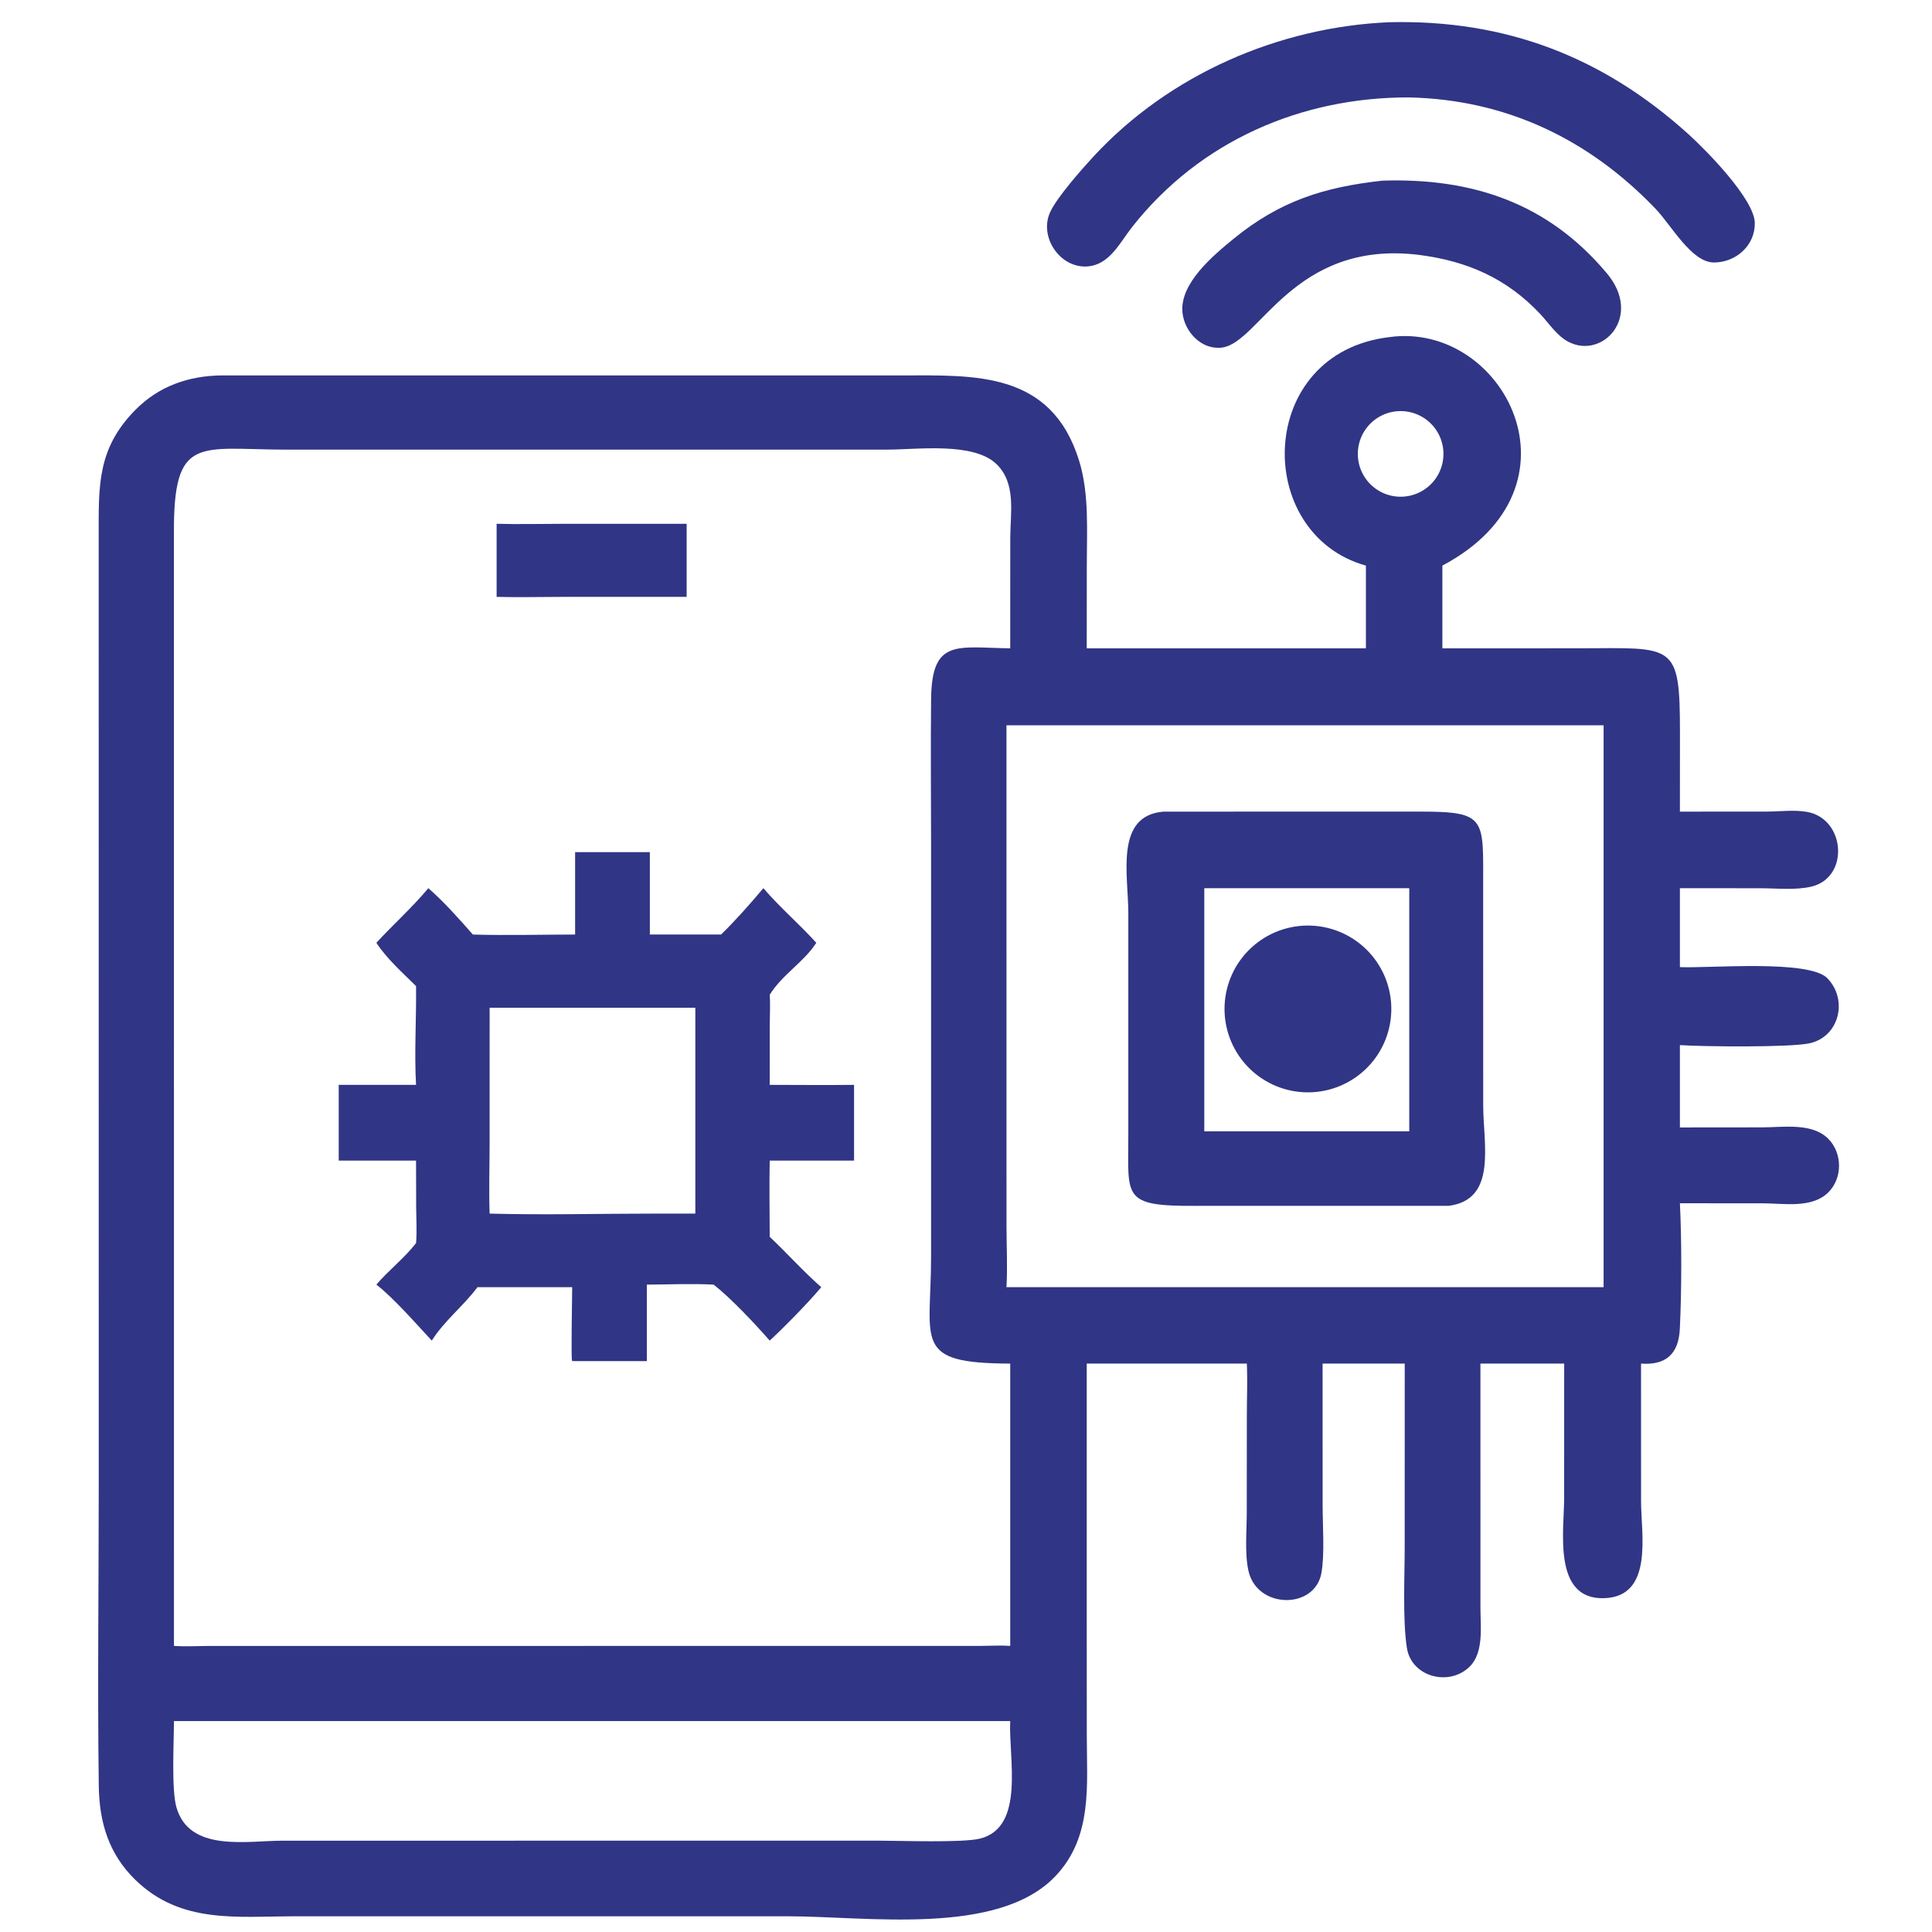
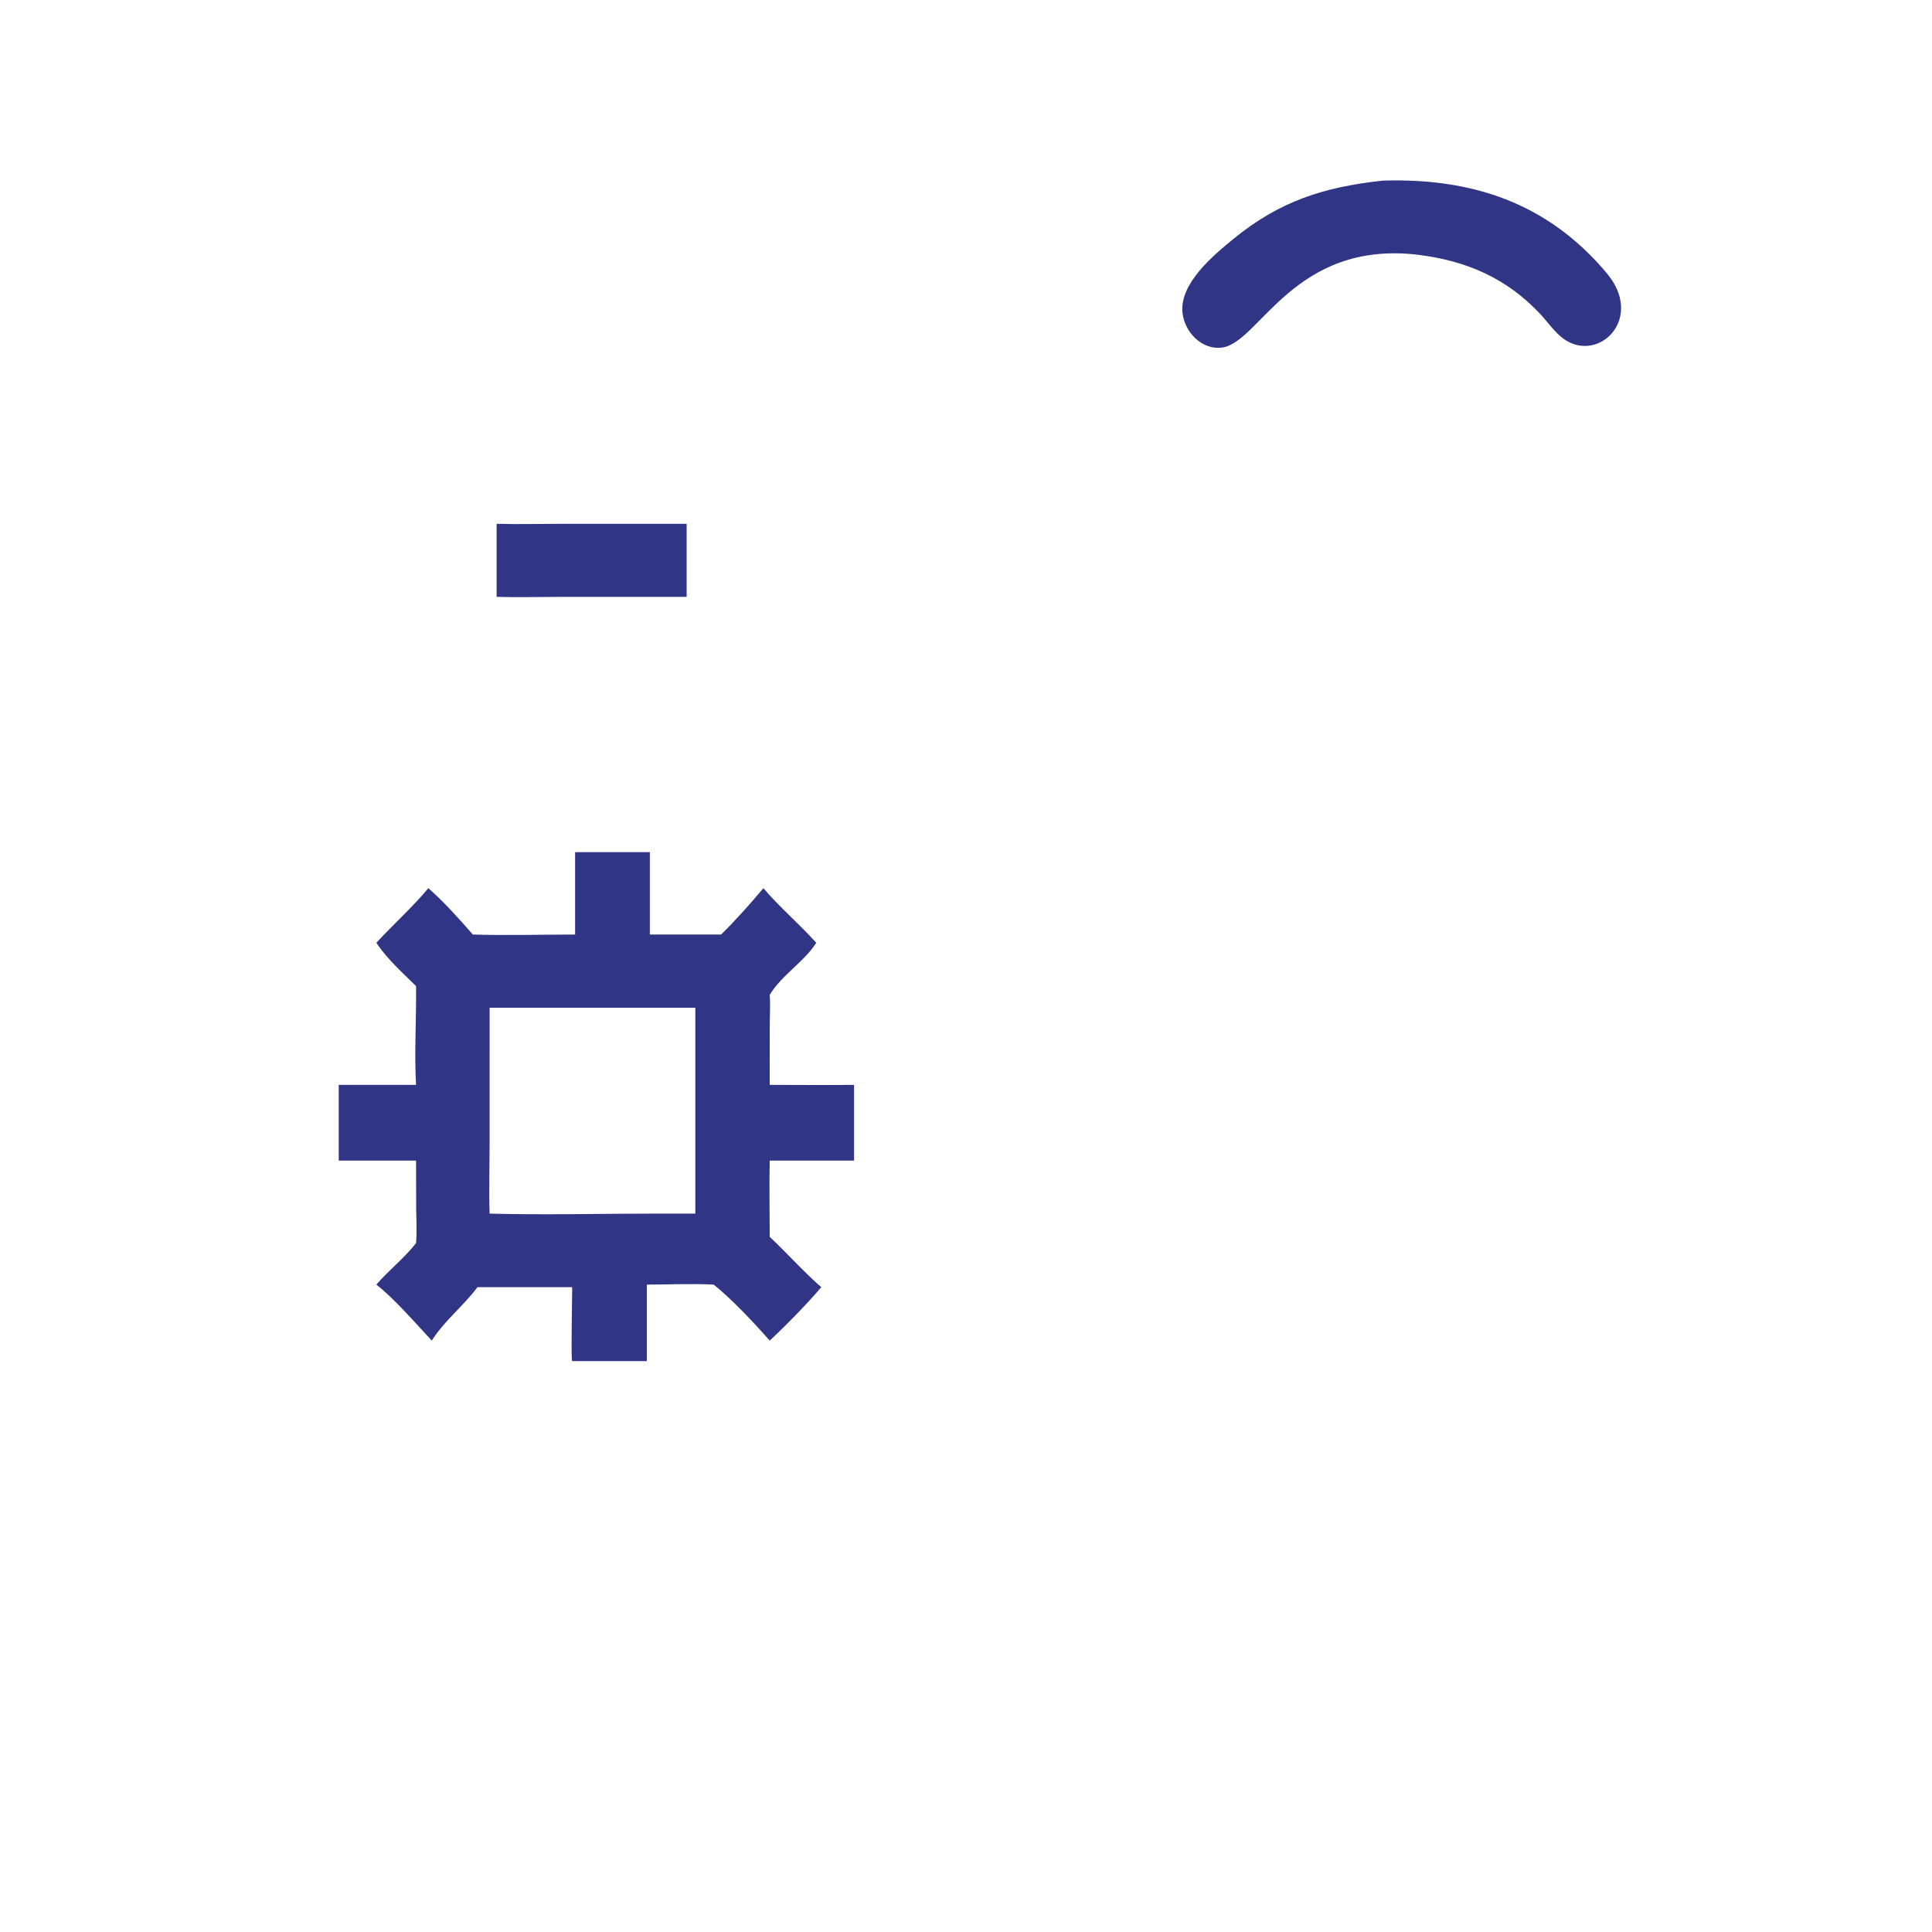
<svg xmlns="http://www.w3.org/2000/svg" width="48" height="48">
-   <path fill="#303585" transform="scale(0.094 0.094)" d="M367.254 89.096C397.403 84.923 420.445 128.69 381.226 149.491L381.226 171.357L417.377 171.348C442.52 171.294 444.022 169.659 444.022 193.671L444.009 214.518L467.009 214.508C470.451 214.498 474.243 213.983 477.619 214.59C487.77 216.416 488.876 231.868 478.82 234.319C474.657 235.333 469.612 234.774 465.327 234.77L444.009 234.751L444.009 255.614C452.014 255.958 478.193 253.544 483.016 258.588C488.601 264.43 486 274.235 478.053 275.794C472.67 276.85 450.621 276.652 444.009 276.229L444.009 297.991L465.758 297.971C471.272 297.97 478.938 296.654 483.244 301.012C487.011 304.825 487.032 311.49 483.15 315.234C478.791 319.437 471.449 318.053 465.988 318.044L444.009 318.026C444.5 327.73 444.474 341.614 443.986 351.29C443.653 357.891 440.26 360.893 433.734 360.402L433.741 396.856C433.751 405.49 437.101 422.02 423.96 422.409C410.301 422.813 413.417 404.494 413.415 395.873L413.423 360.402L391.284 360.402L391.289 424.918C391.286 429.72 392.237 436.654 388.531 440.405C383.114 445.888 373.044 443.267 371.846 435.538C370.705 428.17 371.269 416.602 371.268 408.927L371.277 360.402L349.568 360.402L349.577 397.841C349.578 403.057 350.146 410.927 349.253 415.787C347.472 425.482 332.238 425.26 329.985 415.225C328.946 410.598 329.527 404.619 329.528 399.809L329.546 374.109C329.554 369.541 329.748 364.966 329.549 360.402L287.232 360.402L287.232 429.812L287.244 458.649C287.247 471.911 288.839 485.474 278.951 495.879C263.793 511.83 229.18 506.481 208.052 506.48L77.867 506.487C62.589 506.509 47.835 508.531 35.85 496.929C28.711 490.018 26.235 481.633 26.106 471.942C25.755 445.73 26.097 419.472 26.097 393.254L26.085 141.708C26.084 128.482 25.636 118.648 35.727 108.393C41.999 102.02 49.931 99.29 58.745 99.221L238.316 99.225C257.616 99.217 277.955 98.018 285.258 121.914C287.912 130.6 287.246 140.384 287.245 149.371L287.232 171.357L361.018 171.357L361.018 149.491C331.077 141.144 331.868 93.233 367.254 89.096ZM45.977 435.02C48.907 435.225 51.876 435.064 54.813 435.039L259.313 435.02C261.834 435.013 264.502 434.843 267.009 435.02L267.009 360.402C241.097 360.33 246.079 354.805 246.089 332.184L246.091 223.098C246.087 210.28 245.945 197.444 246.1 184.627C246.291 168.689 253.034 171.18 267.009 171.357L267.019 142.221C267.029 135.662 268.652 127.888 263.464 122.746C257.42 116.755 242.488 118.831 234.622 118.832L75.267 118.841C52.536 118.775 45.842 114.903 45.968 140.84L45.977 435.02ZM369.699 108.662Q369.422 108.674 369.146 108.7Q368.87 108.726 368.595 108.765Q368.321 108.804 368.048 108.857Q367.776 108.909 367.507 108.975Q367.237 109.041 366.972 109.12Q366.706 109.199 366.444 109.291Q366.182 109.383 365.926 109.487Q365.669 109.592 365.417 109.709Q365.166 109.826 364.921 109.955Q364.675 110.085 364.437 110.226Q364.198 110.367 363.966 110.519Q363.735 110.672 363.511 110.836Q363.287 111 363.072 111.174Q362.856 111.349 362.649 111.534Q362.443 111.719 362.245 111.913Q362.048 112.108 361.86 112.312Q361.673 112.517 361.495 112.73Q361.318 112.943 361.151 113.165Q360.985 113.386 360.829 113.616Q360.673 113.845 360.529 114.082Q360.385 114.319 360.252 114.562Q360.12 114.806 359.999 115.056Q359.879 115.306 359.771 115.561Q359.663 115.817 359.568 116.077Q359.472 116.337 359.39 116.602Q359.307 116.867 359.238 117.135Q359.168 117.404 359.112 117.676Q359.056 117.947 359.013 118.221Q358.97 118.495 358.941 118.771Q358.912 119.047 358.896 119.323Q358.88 119.6 358.878 119.878Q358.876 120.155 358.887 120.432Q358.898 120.709 358.923 120.985Q358.948 121.261 358.987 121.536Q359.025 121.811 359.077 122.083Q359.129 122.356 359.194 122.625Q359.259 122.895 359.337 123.161Q359.415 123.427 359.506 123.689Q359.598 123.951 359.701 124.208Q359.805 124.465 359.922 124.717Q360.038 124.968 360.166 125.214Q360.295 125.46 360.435 125.699Q360.576 125.938 360.728 126.17Q360.88 126.402 361.043 126.626Q361.206 126.85 361.38 127.066Q361.554 127.282 361.738 127.49Q361.922 127.697 362.117 127.895Q362.311 128.093 362.514 128.281Q362.718 128.469 362.931 128.647Q363.143 128.825 363.365 128.992Q363.586 129.16 363.815 129.316Q364.044 129.473 364.28 129.617Q364.517 129.762 364.76 129.896Q365.003 130.029 365.252 130.15Q365.502 130.271 365.757 130.38Q366.012 130.488 366.272 130.585Q366.532 130.681 366.797 130.764Q367.061 130.847 367.33 130.917Q367.598 130.988 367.869 131.045Q368.141 131.102 368.415 131.145Q368.688 131.189 368.964 131.219Q369.24 131.249 369.517 131.266Q369.793 131.282 370.071 131.285Q370.348 131.289 370.625 131.278Q370.903 131.267 371.18 131.243Q371.458 131.219 371.734 131.181Q372.009 131.143 372.283 131.092Q372.556 131.041 372.827 130.976Q373.098 130.911 373.365 130.833Q373.632 130.755 373.895 130.664Q374.158 130.573 374.417 130.469Q374.675 130.366 374.928 130.249Q375.18 130.133 375.427 130.004Q375.674 129.875 375.914 129.735Q376.154 129.594 376.387 129.442Q376.62 129.289 376.846 129.126Q377.071 128.962 377.288 128.788Q377.505 128.613 377.713 128.429Q377.921 128.244 378.119 128.049Q378.318 127.854 378.507 127.649Q378.696 127.445 378.875 127.232Q379.053 127.018 379.221 126.796Q379.389 126.574 379.546 126.344Q379.703 126.114 379.848 125.877Q379.993 125.639 380.127 125.395Q380.26 125.151 380.381 124.9Q380.503 124.65 380.612 124.394Q380.72 124.138 380.816 123.876Q380.913 123.615 380.996 123.349Q381.079 123.084 381.149 122.814Q381.219 122.545 381.276 122.273Q381.332 122 381.375 121.725Q381.419 121.45 381.448 121.173Q381.478 120.897 381.494 120.619Q381.51 120.341 381.512 120.062Q381.514 119.784 381.503 119.506Q381.492 119.228 381.467 118.951Q381.442 118.673 381.403 118.398Q381.364 118.122 381.312 117.849Q381.26 117.575 381.194 117.305Q381.129 117.034 381.05 116.767Q380.971 116.5 380.88 116.237Q380.788 115.975 380.683 115.717Q380.579 115.459 380.462 115.206Q380.345 114.954 380.215 114.707Q380.086 114.461 379.944 114.221Q379.803 113.981 379.65 113.749Q379.497 113.516 379.333 113.291Q379.169 113.067 378.994 112.85Q378.818 112.634 378.633 112.426Q378.447 112.219 378.252 112.021Q378.057 111.823 377.852 111.634Q377.647 111.446 377.433 111.268Q377.219 111.09 376.996 110.923Q376.774 110.755 376.543 110.599Q376.313 110.443 376.075 110.299Q375.837 110.154 375.592 110.021Q375.348 109.888 375.097 109.768Q374.846 109.647 374.589 109.539Q374.333 109.431 374.071 109.336Q373.81 109.24 373.544 109.158Q373.278 109.076 373.009 109.006Q372.739 108.937 372.466 108.881Q372.194 108.826 371.918 108.783Q371.643 108.741 371.366 108.712Q371.09 108.683 370.812 108.668Q370.534 108.653 370.255 108.651Q369.977 108.65 369.699 108.662ZM266.014 191.694L266.023 323.96C266.029 329.321 266.325 334.867 266.014 340.208L388.063 340.208L423.841 340.208L423.841 191.694L302.313 191.694L266.014 191.694ZM267.009 454.884L80.878 454.884L45.977 454.884C45.962 460.436 45.29 472.907 46.614 477.62C49.993 489.649 65.303 486.506 74.676 486.506L232.125 486.496C237.995 486.497 254.383 487.108 259.038 485.949C271.071 482.951 266.502 464.384 267.009 454.884Z" />
  <path fill="#303585" transform="scale(0.094 0.094)" d="M168.16 225.229L171.759 225.229L171.759 247.003L190.588 247.003C194.48 243.199 198.258 238.916 201.764 234.751C206.087 239.804 211.272 244.227 215.749 249.185C212.483 254.296 206.736 257.578 203.437 262.936C203.636 265.559 203.455 268.292 203.451 270.926L203.437 286.736C210.866 286.748 218.301 286.822 225.729 286.736L225.729 306.751L203.437 306.751C203.298 313.455 203.437 320.185 203.437 326.892C208.051 331.246 212.296 336.027 217.064 340.208C213.647 344.299 207.352 350.715 203.437 354.328C199.455 349.781 193.291 343.226 188.63 339.531C182.798 339.219 176.807 339.516 170.96 339.531L170.96 359.754L152.007 359.754L151.206 359.719C150.892 359.036 151.237 342.35 151.236 340.208L126.201 340.208C122.468 345.204 117.469 349.036 114.123 354.328C109.998 349.904 104.048 343.063 99.473 339.531C102.767 335.68 106.856 332.573 109.966 328.558C110.222 325.443 110.028 322.321 109.994 319.2L109.966 306.751L89.526 306.751L89.526 286.736L109.966 286.736C109.474 278.312 110.071 269.159 109.966 260.629C106.315 257.016 102.313 253.488 99.473 249.185C103.975 244.294 108.955 239.862 113.216 234.751C117.39 238.403 121.316 242.838 124.981 247.003C133.961 247.272 143.02 247.012 152.007 247.003L152.007 225.229L168.16 225.229ZM129.412 320.764C143.851 321.159 158.421 320.763 172.875 320.764L183.778 320.764L183.778 266.351L139.564 266.351L129.412 266.351L129.404 302.343C129.402 308.459 129.19 314.657 129.412 320.764Z" />
  <path fill="#303585" transform="scale(0.094 0.094)" d="M131.257 138.44C136.86 138.597 142.51 138.452 148.117 138.45L181.483 138.44L181.483 157.758L148.287 157.759C142.617 157.761 136.924 157.908 131.257 157.758L131.257 138.44Z" />
-   <path fill="#303585" transform="scale(0.094 0.094)" d="M307.533 214.518L375.359 214.509C393.118 214.508 391.994 216.344 392.005 234.76L392.02 292.12C392.022 302.466 395.767 317.057 382.906 318.703L316.141 318.713C296.446 318.837 298.219 316.525 298.222 299.985L298.225 241.425C298.227 231.263 294.557 215.564 307.533 214.518ZM318.3 299.023L372.477 299.023L372.477 234.751L318.3 234.751L318.3 299.023Z" />
-   <path fill="#303585" transform="scale(0.094 0.094)" d="M344.292 244.672Q344.834 244.638 345.376 244.63Q345.919 244.622 346.461 244.641Q347.004 244.66 347.545 244.706Q348.085 244.751 348.623 244.824Q349.161 244.896 349.695 244.994Q350.229 245.093 350.757 245.218Q351.285 245.343 351.807 245.493Q352.328 245.644 352.841 245.82Q353.355 245.996 353.859 246.197Q354.363 246.398 354.857 246.624Q355.35 246.849 355.832 247.099Q356.314 247.349 356.783 247.622Q357.252 247.895 357.707 248.191Q358.162 248.487 358.602 248.805Q359.042 249.123 359.465 249.462Q359.889 249.801 360.296 250.161Q360.702 250.52 361.091 250.899Q361.479 251.278 361.848 251.676Q362.217 252.074 362.566 252.49Q362.916 252.905 363.244 253.337Q363.572 253.77 363.879 254.217Q364.185 254.665 364.47 255.128Q364.754 255.59 365.015 256.066Q365.276 256.541 365.514 257.03Q365.751 257.518 365.964 258.017Q366.177 258.516 366.365 259.025Q366.554 259.534 366.717 260.052Q366.88 260.569 367.017 261.094Q367.154 261.62 367.266 262.151Q367.377 262.682 367.462 263.218Q367.547 263.754 367.606 264.294Q367.664 264.833 367.696 265.375Q367.728 265.917 367.733 266.46Q367.738 267.002 367.717 267.545Q367.695 268.087 367.647 268.628Q367.599 269.168 367.524 269.706Q367.45 270.243 367.349 270.777Q367.247 271.31 367.12 271.838Q366.993 272.365 366.84 272.886Q366.687 273.407 366.509 273.919Q366.33 274.432 366.127 274.935Q365.923 275.438 365.695 275.931Q365.467 276.423 365.215 276.904Q364.963 277.385 364.688 277.852Q364.413 278.32 364.115 278.774Q363.817 279.228 363.497 279.666Q363.177 280.104 362.836 280.527Q362.495 280.949 362.133 281.354Q361.772 281.758 361.391 282.145Q361.01 282.531 360.61 282.899Q360.211 283.266 359.793 283.613Q359.376 283.961 358.943 284.287Q358.509 284.613 358.06 284.918Q357.61 285.222 357.147 285.504Q356.683 285.787 356.206 286.045Q355.729 286.304 355.24 286.539Q354.751 286.775 354.25 286.985Q353.75 287.196 353.24 287.382Q352.73 287.568 352.212 287.729Q351.694 287.889 351.168 288.024Q350.642 288.159 350.11 288.268Q349.579 288.377 349.042 288.459Q348.506 288.542 347.966 288.598Q347.426 288.654 346.884 288.683Q346.345 288.712 345.806 288.715Q345.266 288.718 344.727 288.694Q344.188 288.671 343.651 288.621Q343.114 288.571 342.579 288.495Q342.045 288.419 341.515 288.317Q340.986 288.214 340.461 288.086Q339.937 287.958 339.42 287.805Q338.903 287.651 338.394 287.473Q337.884 287.294 337.385 287.091Q336.885 286.888 336.396 286.66Q335.906 286.433 335.429 286.182Q334.951 285.93 334.487 285.656Q334.022 285.382 333.571 285.085Q333.12 284.789 332.685 284.47Q332.249 284.152 331.83 283.813Q331.41 283.474 331.008 283.114Q330.605 282.755 330.221 282.376Q329.836 281.998 329.471 281.601Q329.105 281.204 328.76 280.789Q328.414 280.375 328.09 279.944Q327.765 279.513 327.461 279.067Q327.158 278.621 326.877 278.16Q326.595 277.7 326.337 277.226Q326.079 276.753 325.844 276.267Q325.609 275.781 325.398 275.284Q325.187 274.788 325.001 274.281Q324.815 273.775 324.654 273.26Q324.492 272.745 324.356 272.223Q324.221 271.701 324.11 271.173Q324 270.644 323.916 270.111Q323.832 269.578 323.774 269.042Q323.716 268.506 323.684 267.967Q323.652 267.428 323.647 266.889Q323.642 266.349 323.663 265.81Q323.684 265.271 323.731 264.734Q323.779 264.196 323.852 263.662Q323.926 263.127 324.026 262.597Q324.125 262.067 324.251 261.542Q324.377 261.017 324.528 260.499Q324.679 259.981 324.855 259.471Q325.031 258.961 325.232 258.461Q325.433 257.96 325.658 257.47Q325.884 256.979 326.133 256.501Q326.381 256.022 326.654 255.556Q326.926 255.09 327.22 254.638Q327.515 254.186 327.831 253.749Q328.147 253.312 328.484 252.891Q328.822 252.47 329.179 252.066Q329.537 251.661 329.914 251.275Q330.29 250.889 330.686 250.522Q331.081 250.155 331.494 249.807Q331.907 249.46 332.336 249.133Q332.765 248.806 333.21 248.501Q333.655 248.195 334.114 247.912Q334.573 247.628 335.045 247.368Q335.518 247.107 336.003 246.87Q336.487 246.633 336.983 246.42Q337.479 246.207 337.984 246.018Q338.49 245.83 339.004 245.666Q339.518 245.502 340.039 245.364Q340.561 245.226 341.089 245.113Q341.616 245.001 342.149 244.914Q342.681 244.827 343.217 244.767Q343.754 244.706 344.292 244.672Z" />
-   <path fill="#303585" transform="scale(0.094 0.094)" d="M367.254 5.872C397.916 5.152 423.636 14.979 446.336 35.531C451.159 39.897 463.628 52.644 463.796 58.848C463.959 64.86 458.805 69.378 453.005 69.376C447.085 69.373 441.807 59.613 437.588 55.203C419.979 36.797 398.141 26.336 372.477 25.748C343.959 25.65 317.105 37.256 299.19 60.047C295.975 64.137 293.285 69.975 287.44 70.416C280.174 70.965 274.514 62.611 277.585 56.012C279.408 52.095 285.944 44.694 288.995 41.391C309.008 19.727 337.95 7.109 367.254 5.872Z" />
  <path fill="#303585" transform="scale(0.094 0.094)" d="M365.457 47.743C388.902 47.004 409.026 53.504 424.719 72.259C434.274 83.678 423.564 95.057 414.544 90.344C411.478 88.742 409.464 85.528 407.145 83.05C398.199 73.489 387.641 68.953 374.853 67.342C341.984 63.427 332.973 90.445 323.074 91.85C317.658 92.619 313.073 87.754 312.536 82.644C311.728 74.937 320.693 67.483 326.023 63.129C338.267 53.129 349.937 49.428 365.457 47.743Z" />
</svg>